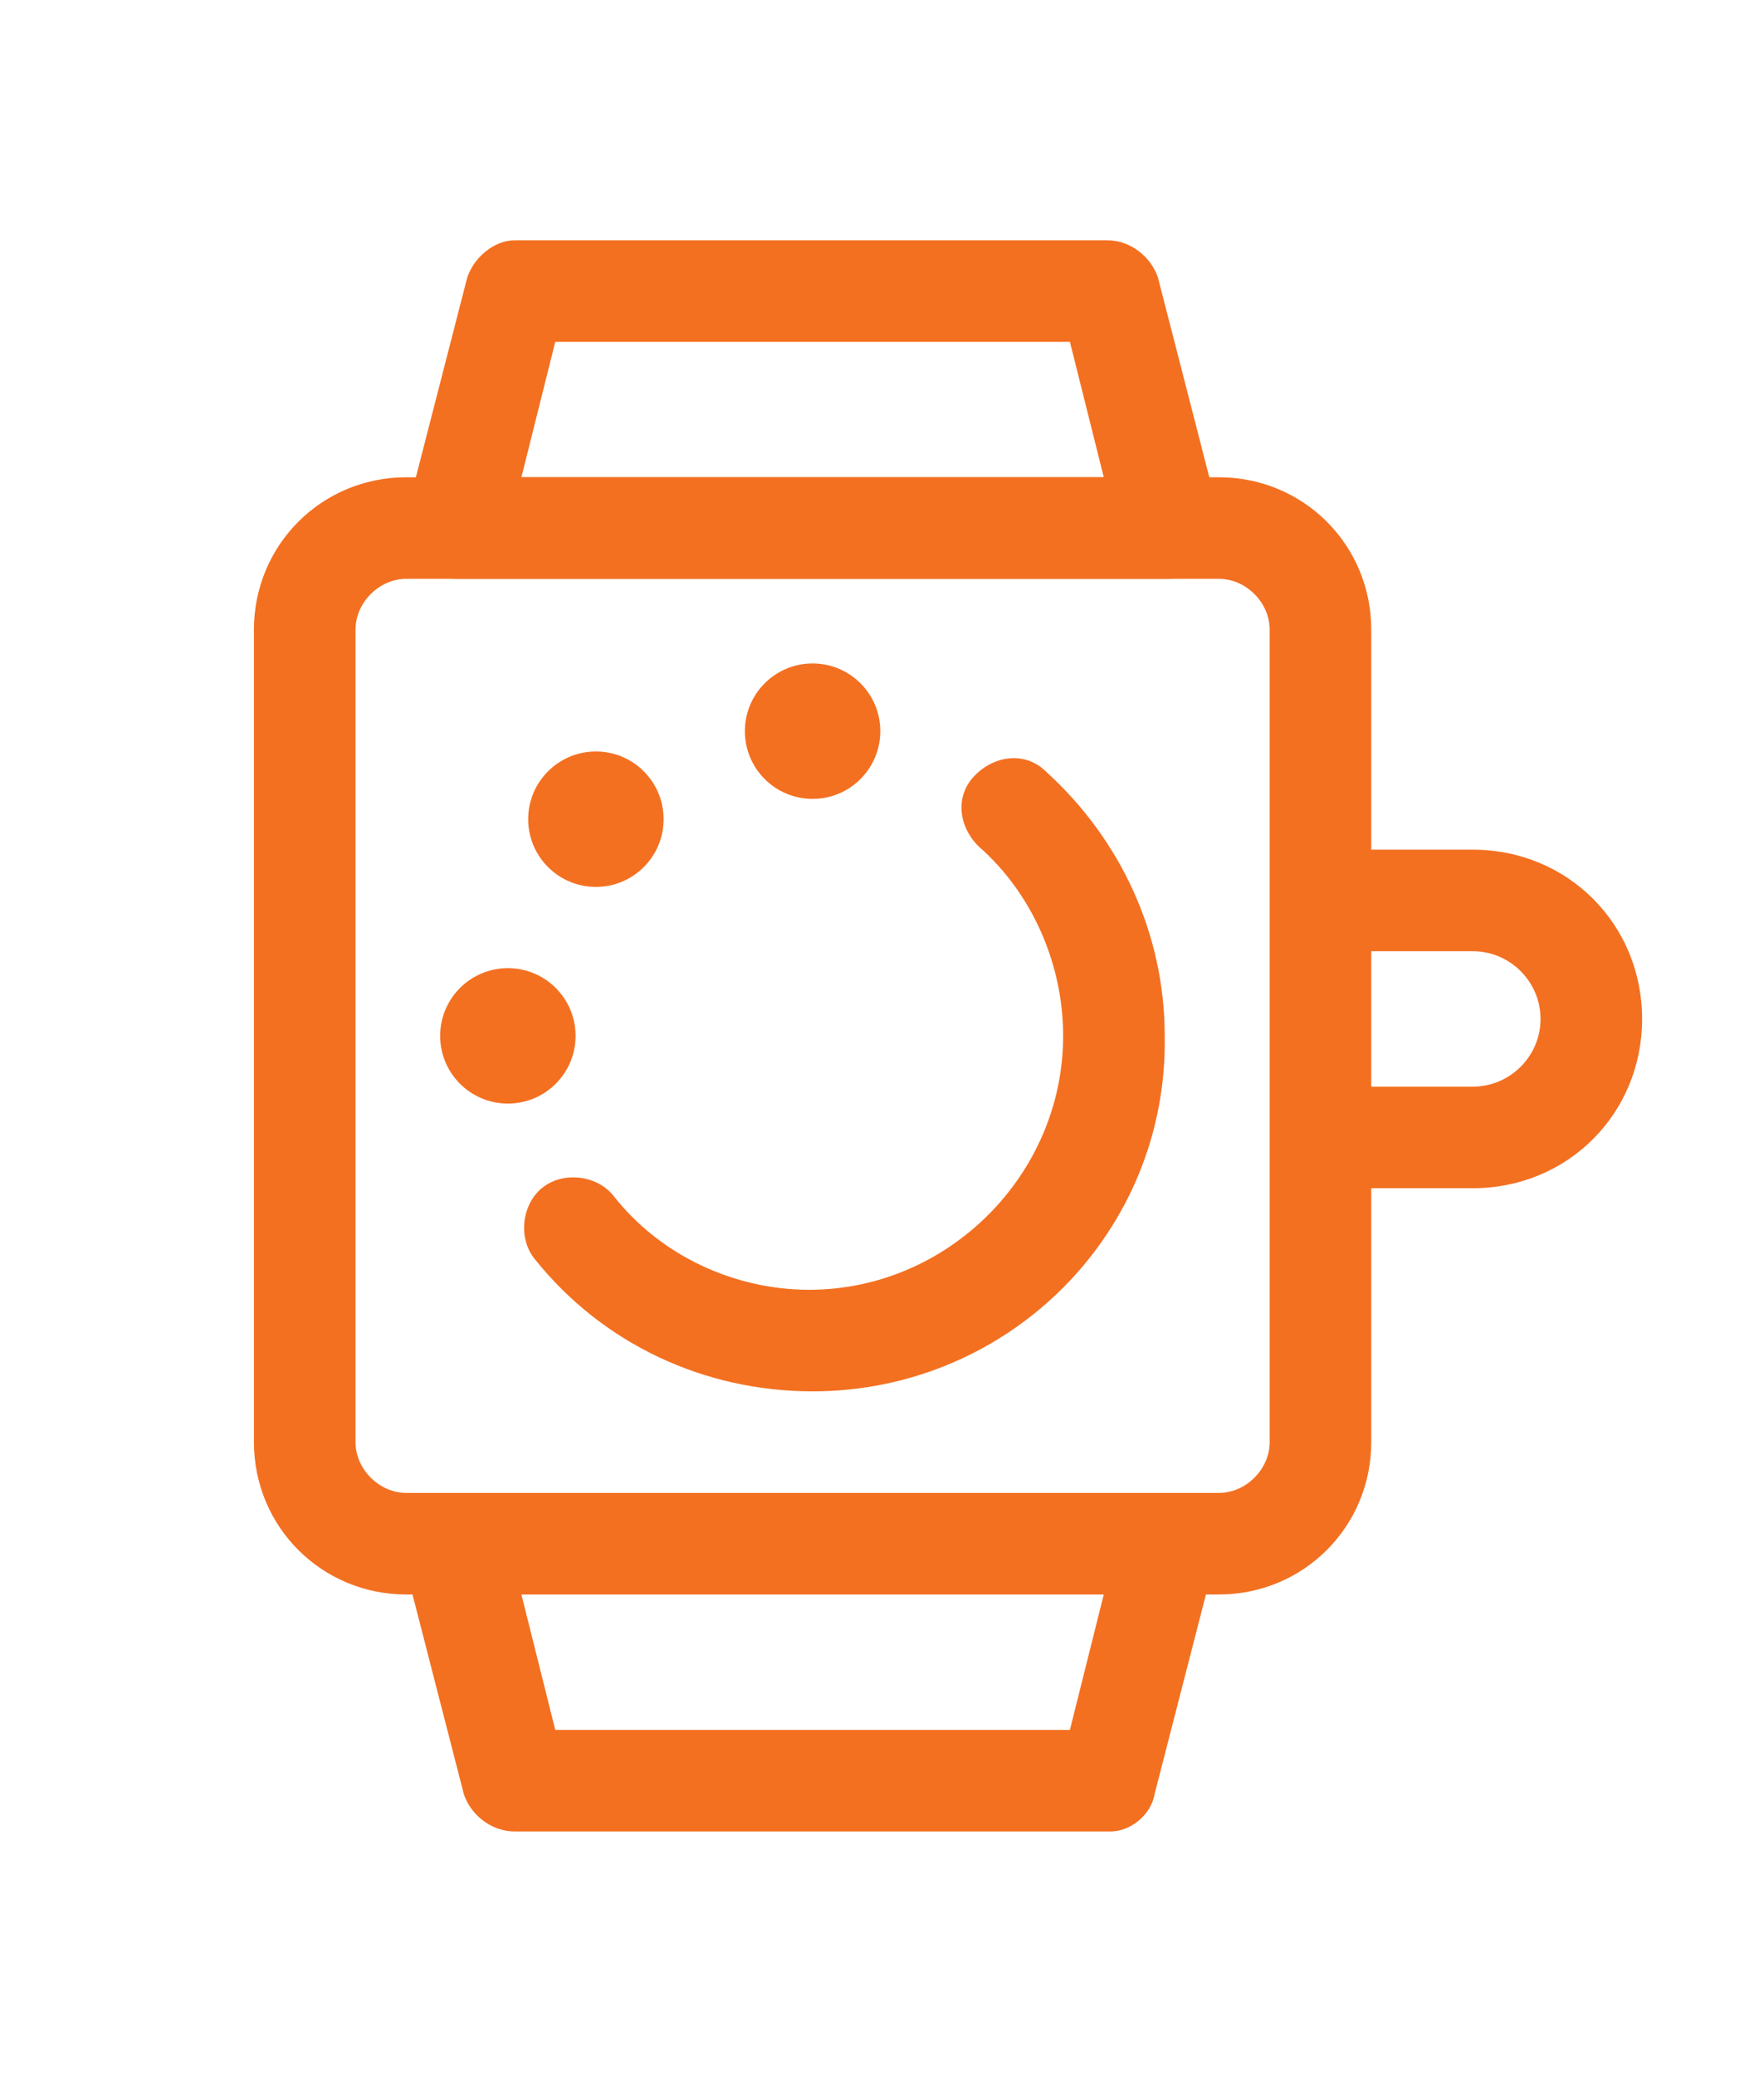
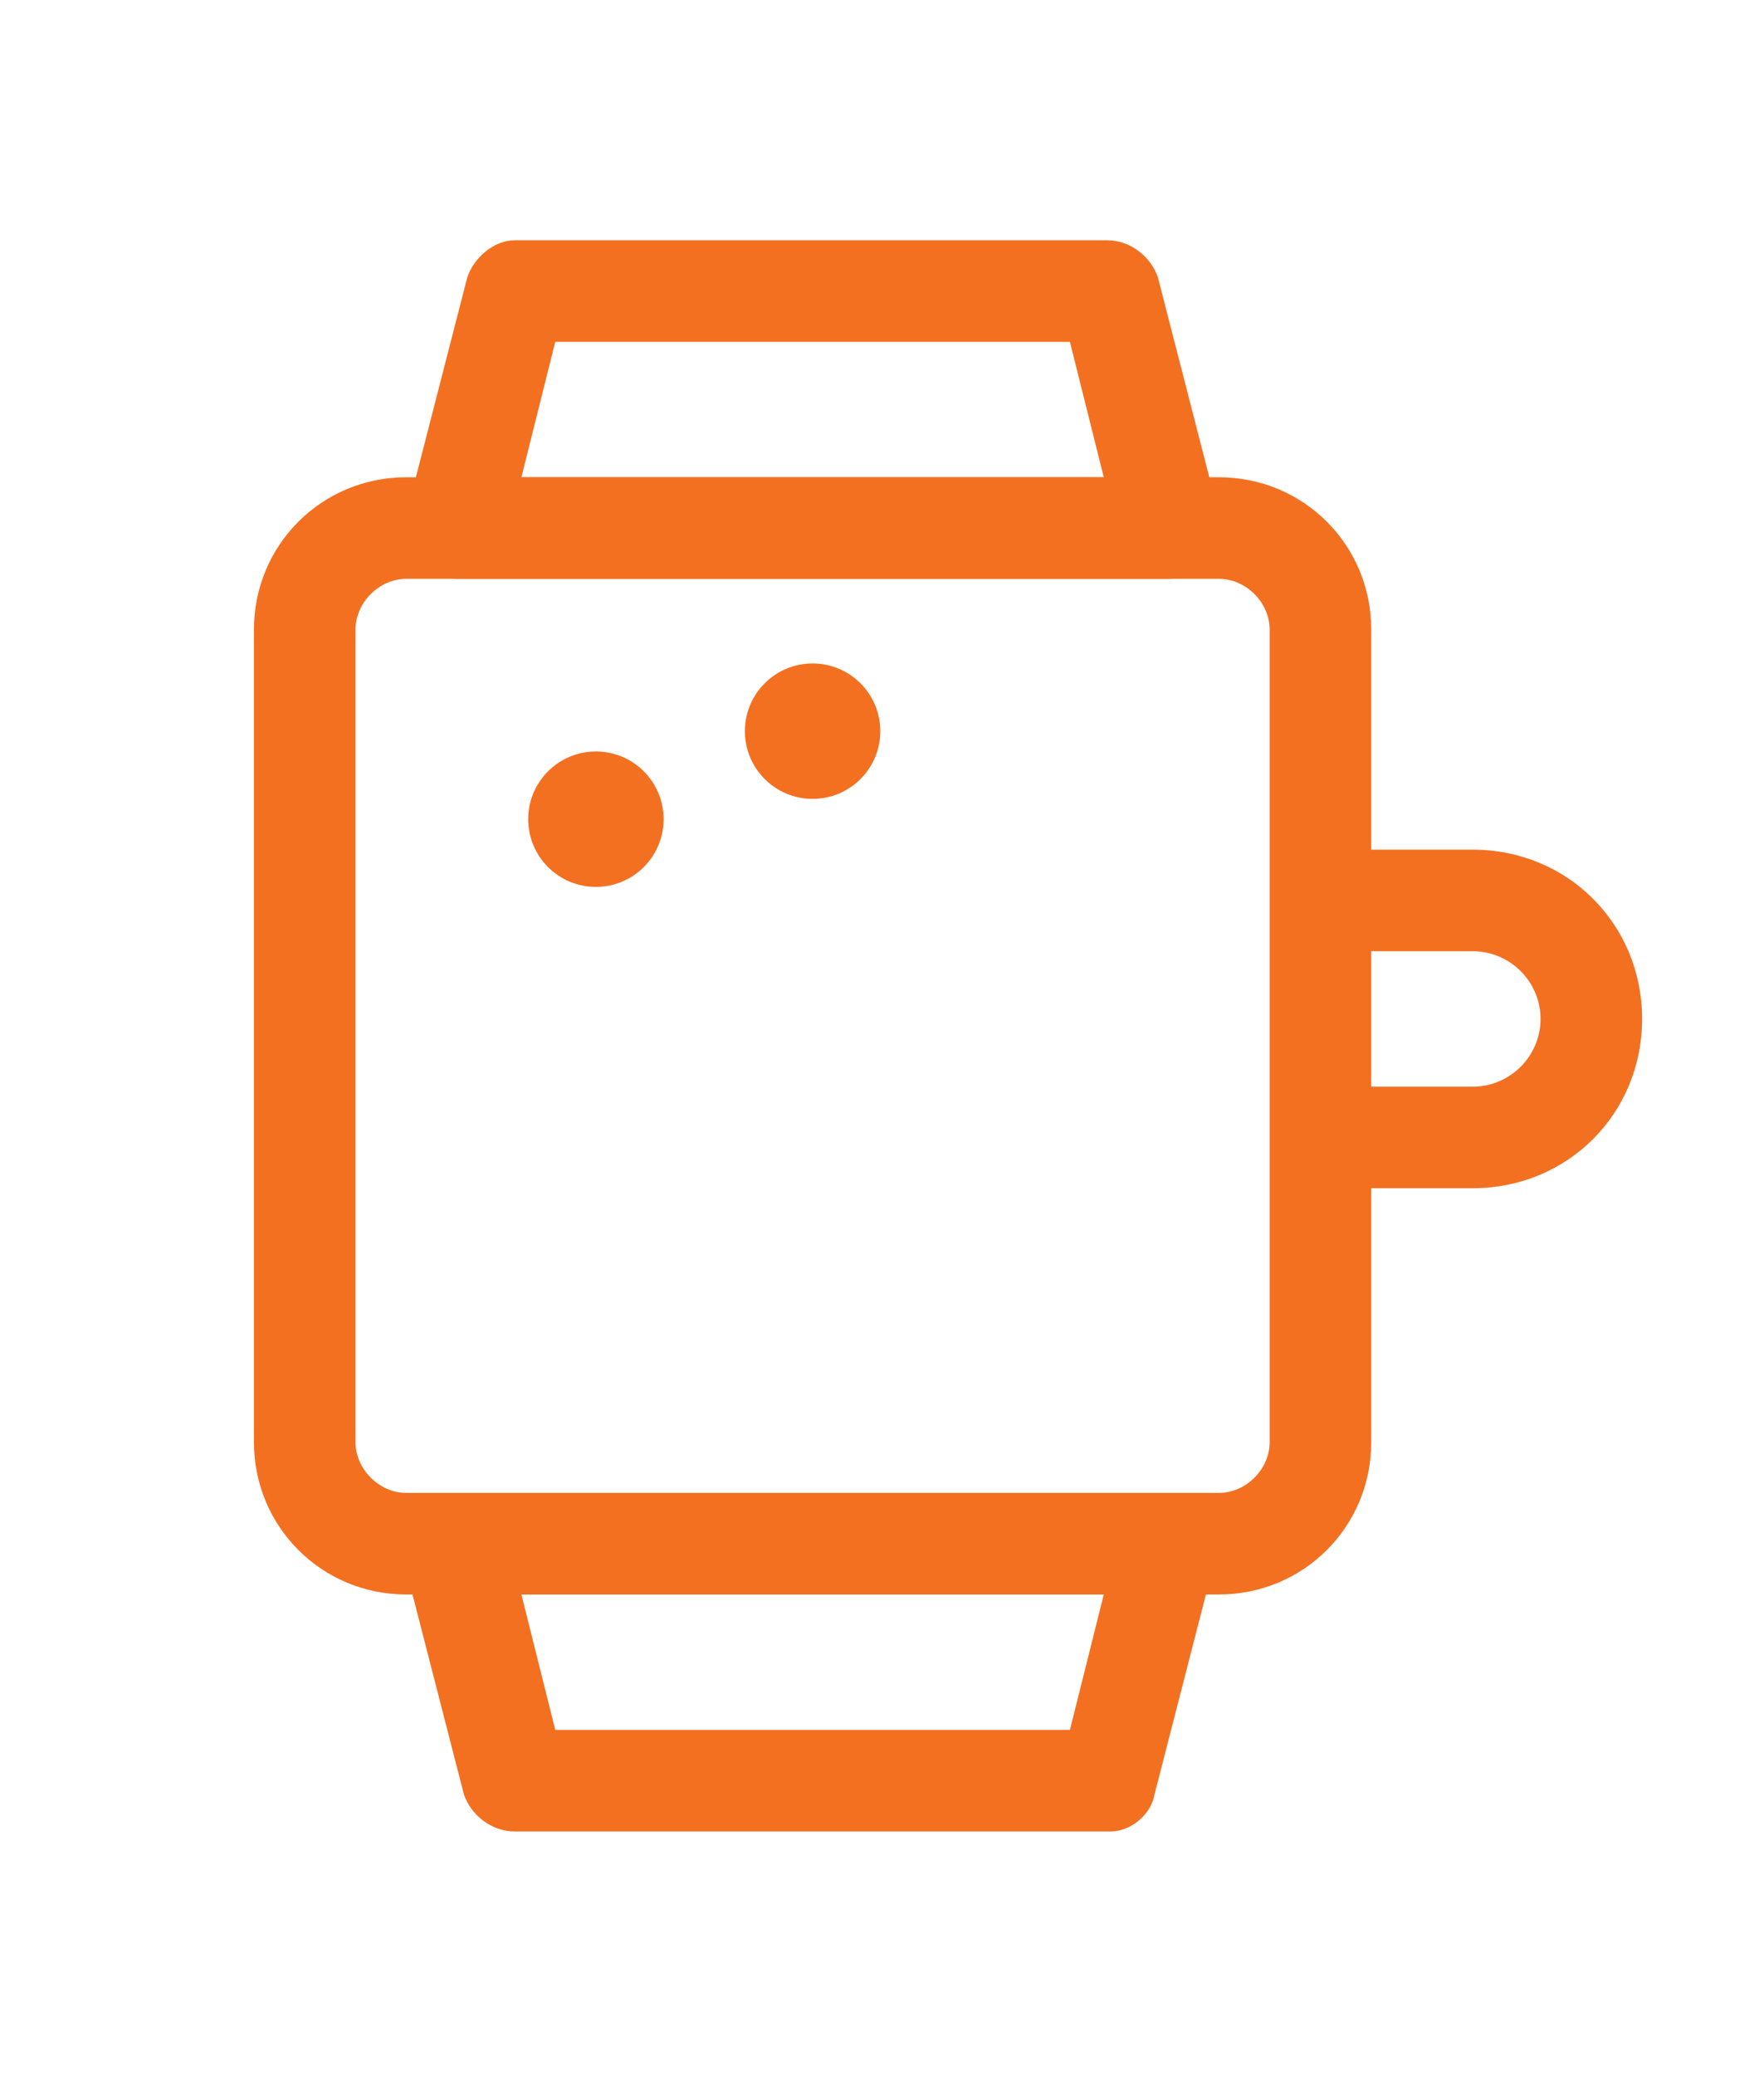
<svg xmlns="http://www.w3.org/2000/svg" version="1.1" id="Layer_1" x="0px" y="0px" viewBox="0 0 52.1 52.1" style="enable-background:new 0 0 52.1 52.1;" xml:space="preserve" width="34" height="40">
  <style type="text/css">
	.st0{fill:#F37021;}
</style>
  <g>
    <path class="st0" d="M43.5,30.5h-4c-0.8,0-1.5-0.7-1.5-1.5s0.7-1.5,1.5-1.5h4c1.1,0,2-0.9,2-2s-0.9-2-2-2h-4   c-0.8,0-1.5-0.7-1.5-1.5s0.7-1.5,1.5-1.5h4c2.8,0,5,2.2,5,5S46.3,30.5,43.5,30.5z" />
  </g>
  <g>
    <path class="st0" d="M34.5,12.5h-21c-0.5,0-0.9-0.2-1.2-0.6c-0.3-0.4-0.4-0.8-0.3-1.3l1.8-7C14,3,14.6,2.5,15.2,2.5h17.5   c0.7,0,1.3,0.5,1.5,1.1l1.8,7c0.1,0.4,0,0.9-0.3,1.3C35.4,12.3,35,12.5,34.5,12.5z M15.4,9.5h17.2l-1-4H16.4L15.4,9.5z" />
  </g>
  <g>
    <path class="st0" d="M36,42.5H12c-2.5,0-4.5-2-4.5-4.5V14c0-2.5,2-4.5,4.5-4.5h24c2.5,0,4.5,2,4.5,4.5v24   C40.5,40.5,38.5,42.5,36,42.5z M12,12.5c-0.8,0-1.5,0.7-1.5,1.5v24c0,0.8,0.7,1.5,1.5,1.5h24c0.8,0,1.5-0.7,1.5-1.5V14   c0-0.8-0.7-1.5-1.5-1.5H12z" />
  </g>
  <g>
    <path class="st0" d="M32.8,49.5H15.2c-0.7,0-1.3-0.5-1.5-1.1l-1.8-7c-0.1-0.4,0-0.9,0.3-1.3c0.3-0.4,0.7-0.6,1.2-0.6h21   c0.5,0,0.9,0.2,1.2,0.6s0.4,0.8,0.3,1.3l-1.8,7C34,49,33.4,49.5,32.8,49.5z M16.4,46.5h15.2l1-4H15.4L16.4,46.5z" />
  </g>
  <g>
-     <path class="st0" d="M24,36.5c-3.2,0-6.2-1.4-8.2-3.9c-0.5-0.6-0.4-1.6,0.2-2.1c0.6-0.5,1.6-0.4,2.1,0.2c1.4,1.8,3.6,2.8,5.8,2.8   c4.1,0,7.5-3.4,7.5-7.5c0-2.1-0.9-4.2-2.5-5.6c-0.6-0.6-0.7-1.5-0.1-2.1c0.6-0.6,1.5-0.7,2.1-0.1c2.2,2,3.5,4.8,3.5,7.8   C34.5,31.8,29.8,36.5,24,36.5z" />
-   </g>
+     </g>
  <g id="Ellipse_67">
    <g>
      <circle class="st0" cx="24" cy="17" r="2" />
    </g>
  </g>
  <g id="Ellipse_67-2">
    <g>
      <circle class="st0" cx="17.6" cy="19.6" r="2" />
    </g>
  </g>
  <g id="Ellipse_67-3">
    <g>
-       <circle class="st0" cx="15" cy="26" r="2" />
-     </g>
+       </g>
  </g>
</svg>